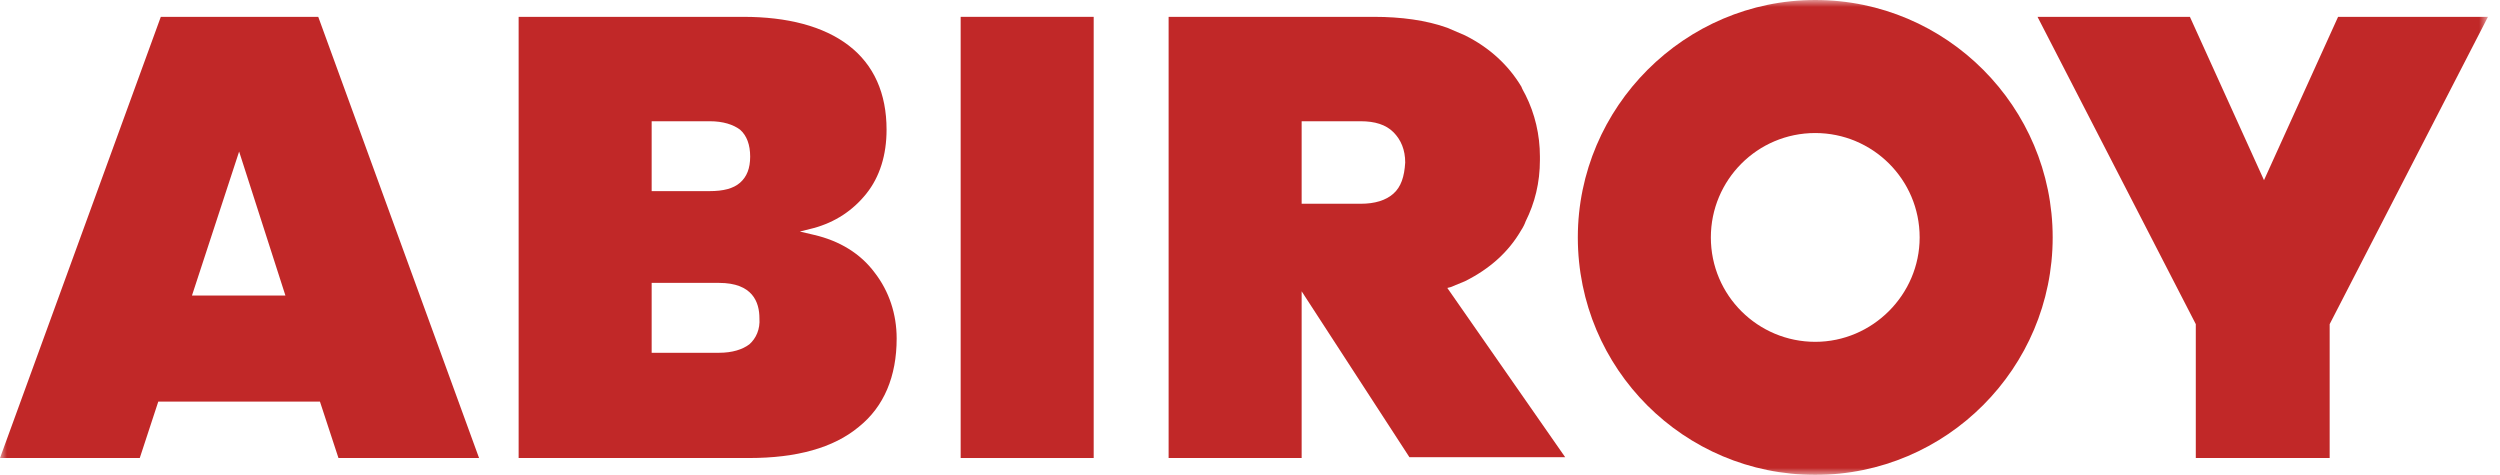
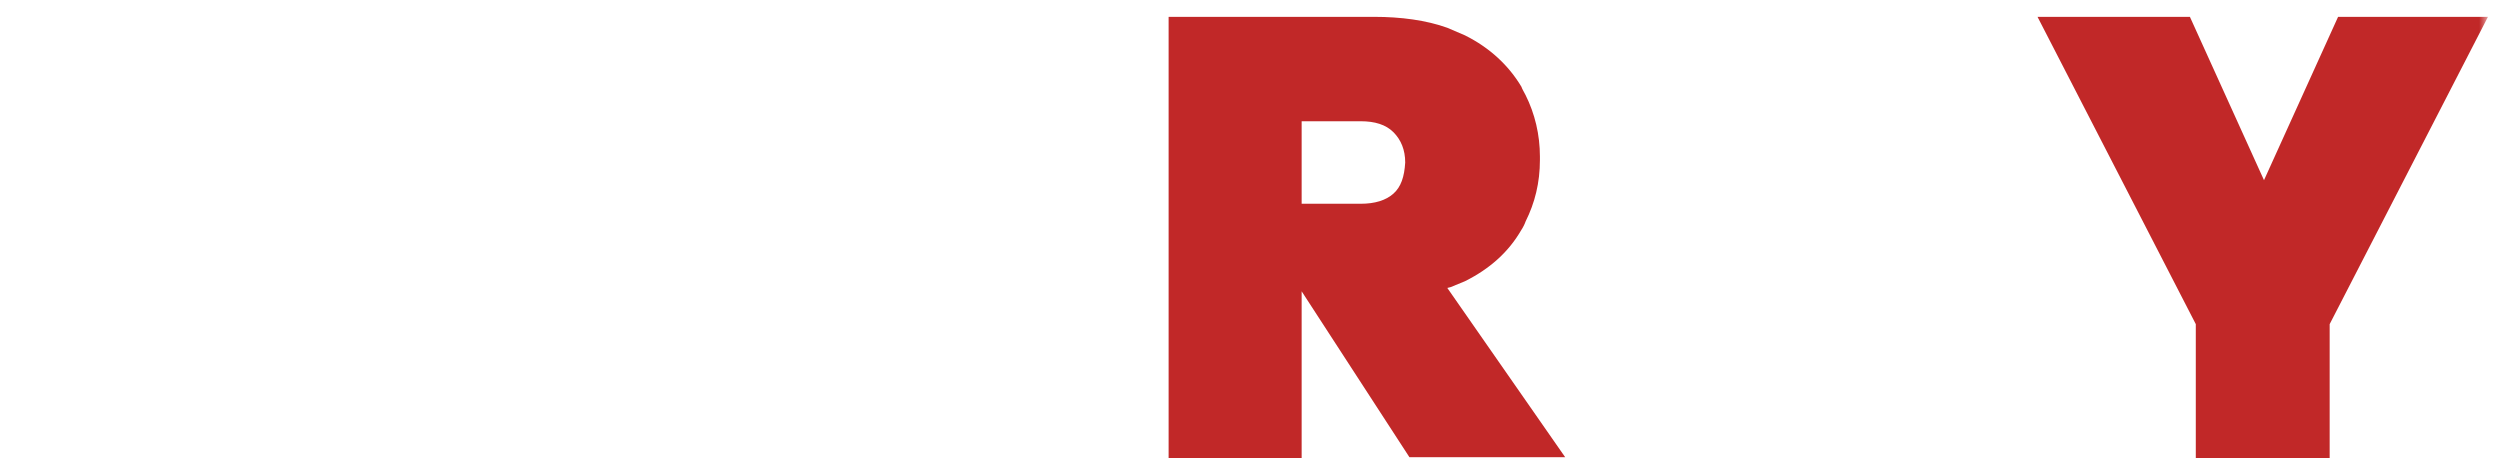
<svg xmlns="http://www.w3.org/2000/svg" width="179" height="34" viewBox="0 0 179 34" fill="none">
  <mask id="mask0_4144_17913" style="mask-type:luminance" maskUnits="userSpaceOnUse" x="0" y="0" width="179" height="34">
-     <path d="M178.138 0H0V34H178.138V0Z" fill="white" />
-   </mask>
+     </mask>
  <g mask="url(#mask0_4144_17913)">
    <path d="M58.293 16.819L57.269 16.578L58.233 16.337C59.8 15.915 61.066 15.071 62.031 13.865C62.995 12.66 63.478 11.092 63.478 9.284C63.478 6.691 62.574 4.642 60.765 3.255C58.956 1.869 56.364 1.206 53.23 1.206H37.134V32.794H53.651C57.027 32.794 59.68 32.071 61.488 30.564C63.297 29.117 64.201 26.947 64.201 24.234C64.201 22.486 63.659 20.858 62.634 19.532C61.609 18.145 60.102 17.241 58.293 16.819ZM46.659 8.681H50.818C51.783 8.681 52.506 8.922 52.988 9.284C53.471 9.706 53.712 10.369 53.712 11.213C53.712 12.057 53.471 12.66 52.988 13.082C52.506 13.504 51.783 13.684 50.818 13.684H46.659V8.681ZM53.651 24.656C53.169 25.018 52.446 25.259 51.481 25.259H46.659V20.255H51.481C53.893 20.255 54.375 21.642 54.375 22.787C54.435 23.571 54.134 24.234 53.651 24.656Z" fill="#C12828" />
  </g>
  <mask id="mask1_4144_17913" style="mask-type:luminance" maskUnits="userSpaceOnUse" x="0" y="0" width="179" height="34">
    <path d="M178.138 0H0V34H178.138V0Z" fill="white" />
  </mask>
  <g mask="url(#mask1_4144_17913)">
-     <path d="M78.308 1.206H68.783V32.794H78.308V1.206Z" fill="#C12828" />
+     <path d="M78.308 1.206V32.794H78.308V1.206Z" fill="#C12828" />
  </g>
  <mask id="mask2_4144_17913" style="mask-type:luminance" maskUnits="userSpaceOnUse" x="0" y="0" width="179" height="34">
    <path d="M178.138 0H0V34H178.138V0Z" fill="white" />
  </mask>
  <g mask="url(#mask2_4144_17913)">
    <path d="M167.407 1.206L162.102 12.901L156.797 1.206H145.886L157.219 23.209V32.794H166.804V23.209L178.138 1.206H167.407Z" fill="#C12828" />
  </g>
  <mask id="mask3_4144_17913" style="mask-type:luminance" maskUnits="userSpaceOnUse" x="0" y="0" width="179" height="34">
    <path d="M178.138 0H0V34H178.138V0Z" fill="white" />
  </mask>
  <g mask="url(#mask3_4144_17913)">
-     <path d="M129.972 0C120.628 0 112.972 7.656 112.972 17C112.972 26.404 120.567 34 129.972 34C139.376 34 146.972 26.344 146.972 17C146.972 7.656 139.376 0 129.972 0ZM129.972 24.475C125.872 24.475 122.497 21.16 122.497 17C122.497 12.901 125.812 9.525 129.972 9.525C134.071 9.525 137.447 12.84 137.447 17C137.447 21.099 134.071 24.475 129.972 24.475Z" fill="#C12828" />
-   </g>
+     </g>
  <mask id="mask4_4144_17913" style="mask-type:luminance" maskUnits="userSpaceOnUse" x="0" y="0" width="179" height="34">
-     <path d="M178.138 0H0V34H178.138V0Z" fill="white" />
-   </mask>
+     </mask>
  <g mask="url(#mask4_4144_17913)">
    <path d="M11.514 1.206L0 32.794H10.007L11.333 28.755H22.908L24.234 32.794H34.301L22.787 1.206H11.514ZM13.745 21.16L17.121 10.851L20.436 21.16H13.745Z" fill="#C12828" />
  </g>
  <mask id="mask5_4144_17913" style="mask-type:luminance" maskUnits="userSpaceOnUse" x="0" y="0" width="179" height="34">
    <path d="M178.138 0H0V34H178.138V0Z" fill="white" />
  </mask>
  <g mask="url(#mask5_4144_17913)">
    <path d="M103.868 20.557C104.29 20.376 104.591 20.255 104.893 20.135C106.701 19.23 108.027 18.025 108.932 16.457C109.052 16.277 109.173 16.035 109.233 15.855C109.896 14.528 110.258 13.082 110.258 11.454V11.333V11.213C110.258 9.645 109.896 8.138 109.233 6.812C109.113 6.571 108.992 6.39 108.932 6.209C108.027 4.702 106.701 3.436 104.893 2.532C104.471 2.351 104.049 2.17 103.627 1.989C102.12 1.447 100.311 1.206 98.382 1.206H83.673V32.794H93.198V20.858L100.914 32.734H112.066L103.627 20.617L103.868 20.557ZM99.769 13.865C99.226 14.348 98.442 14.589 97.418 14.589H93.198V8.681H97.418C98.442 8.681 99.226 8.922 99.769 9.465C100.311 10.007 100.613 10.73 100.613 11.635C100.552 12.66 100.311 13.383 99.769 13.865Z" fill="#C12828" />
  </g>
</svg>